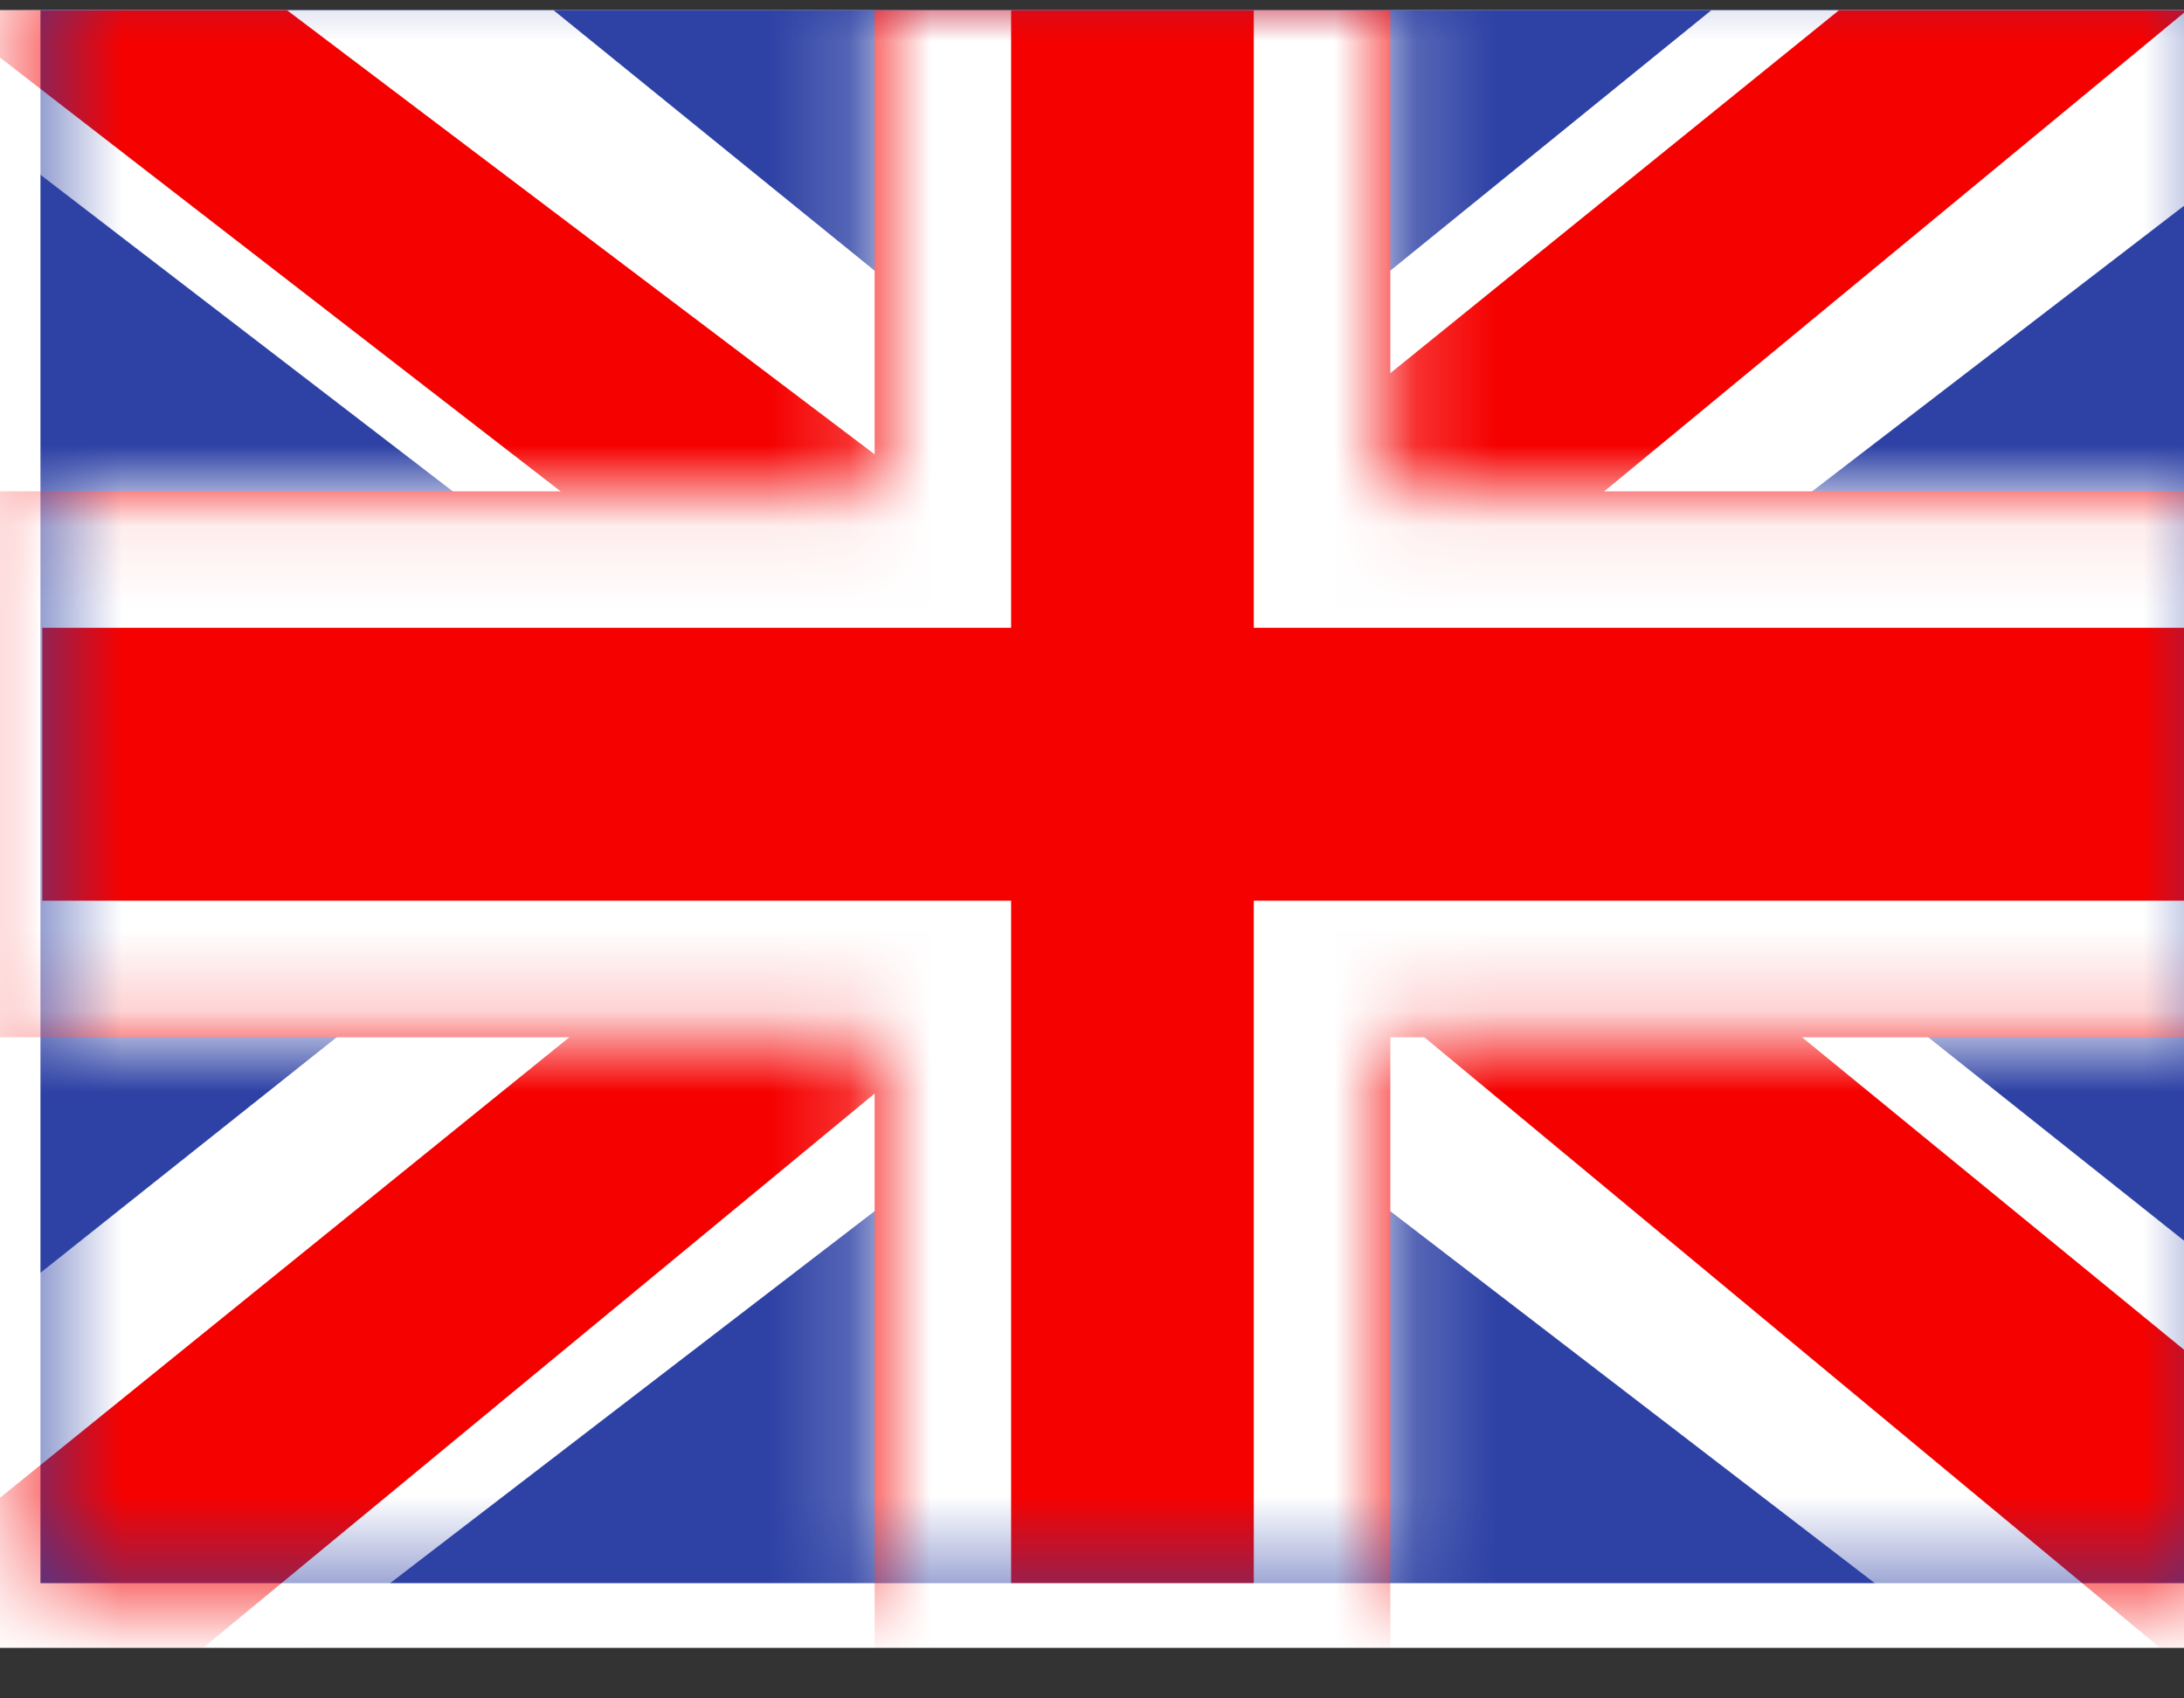
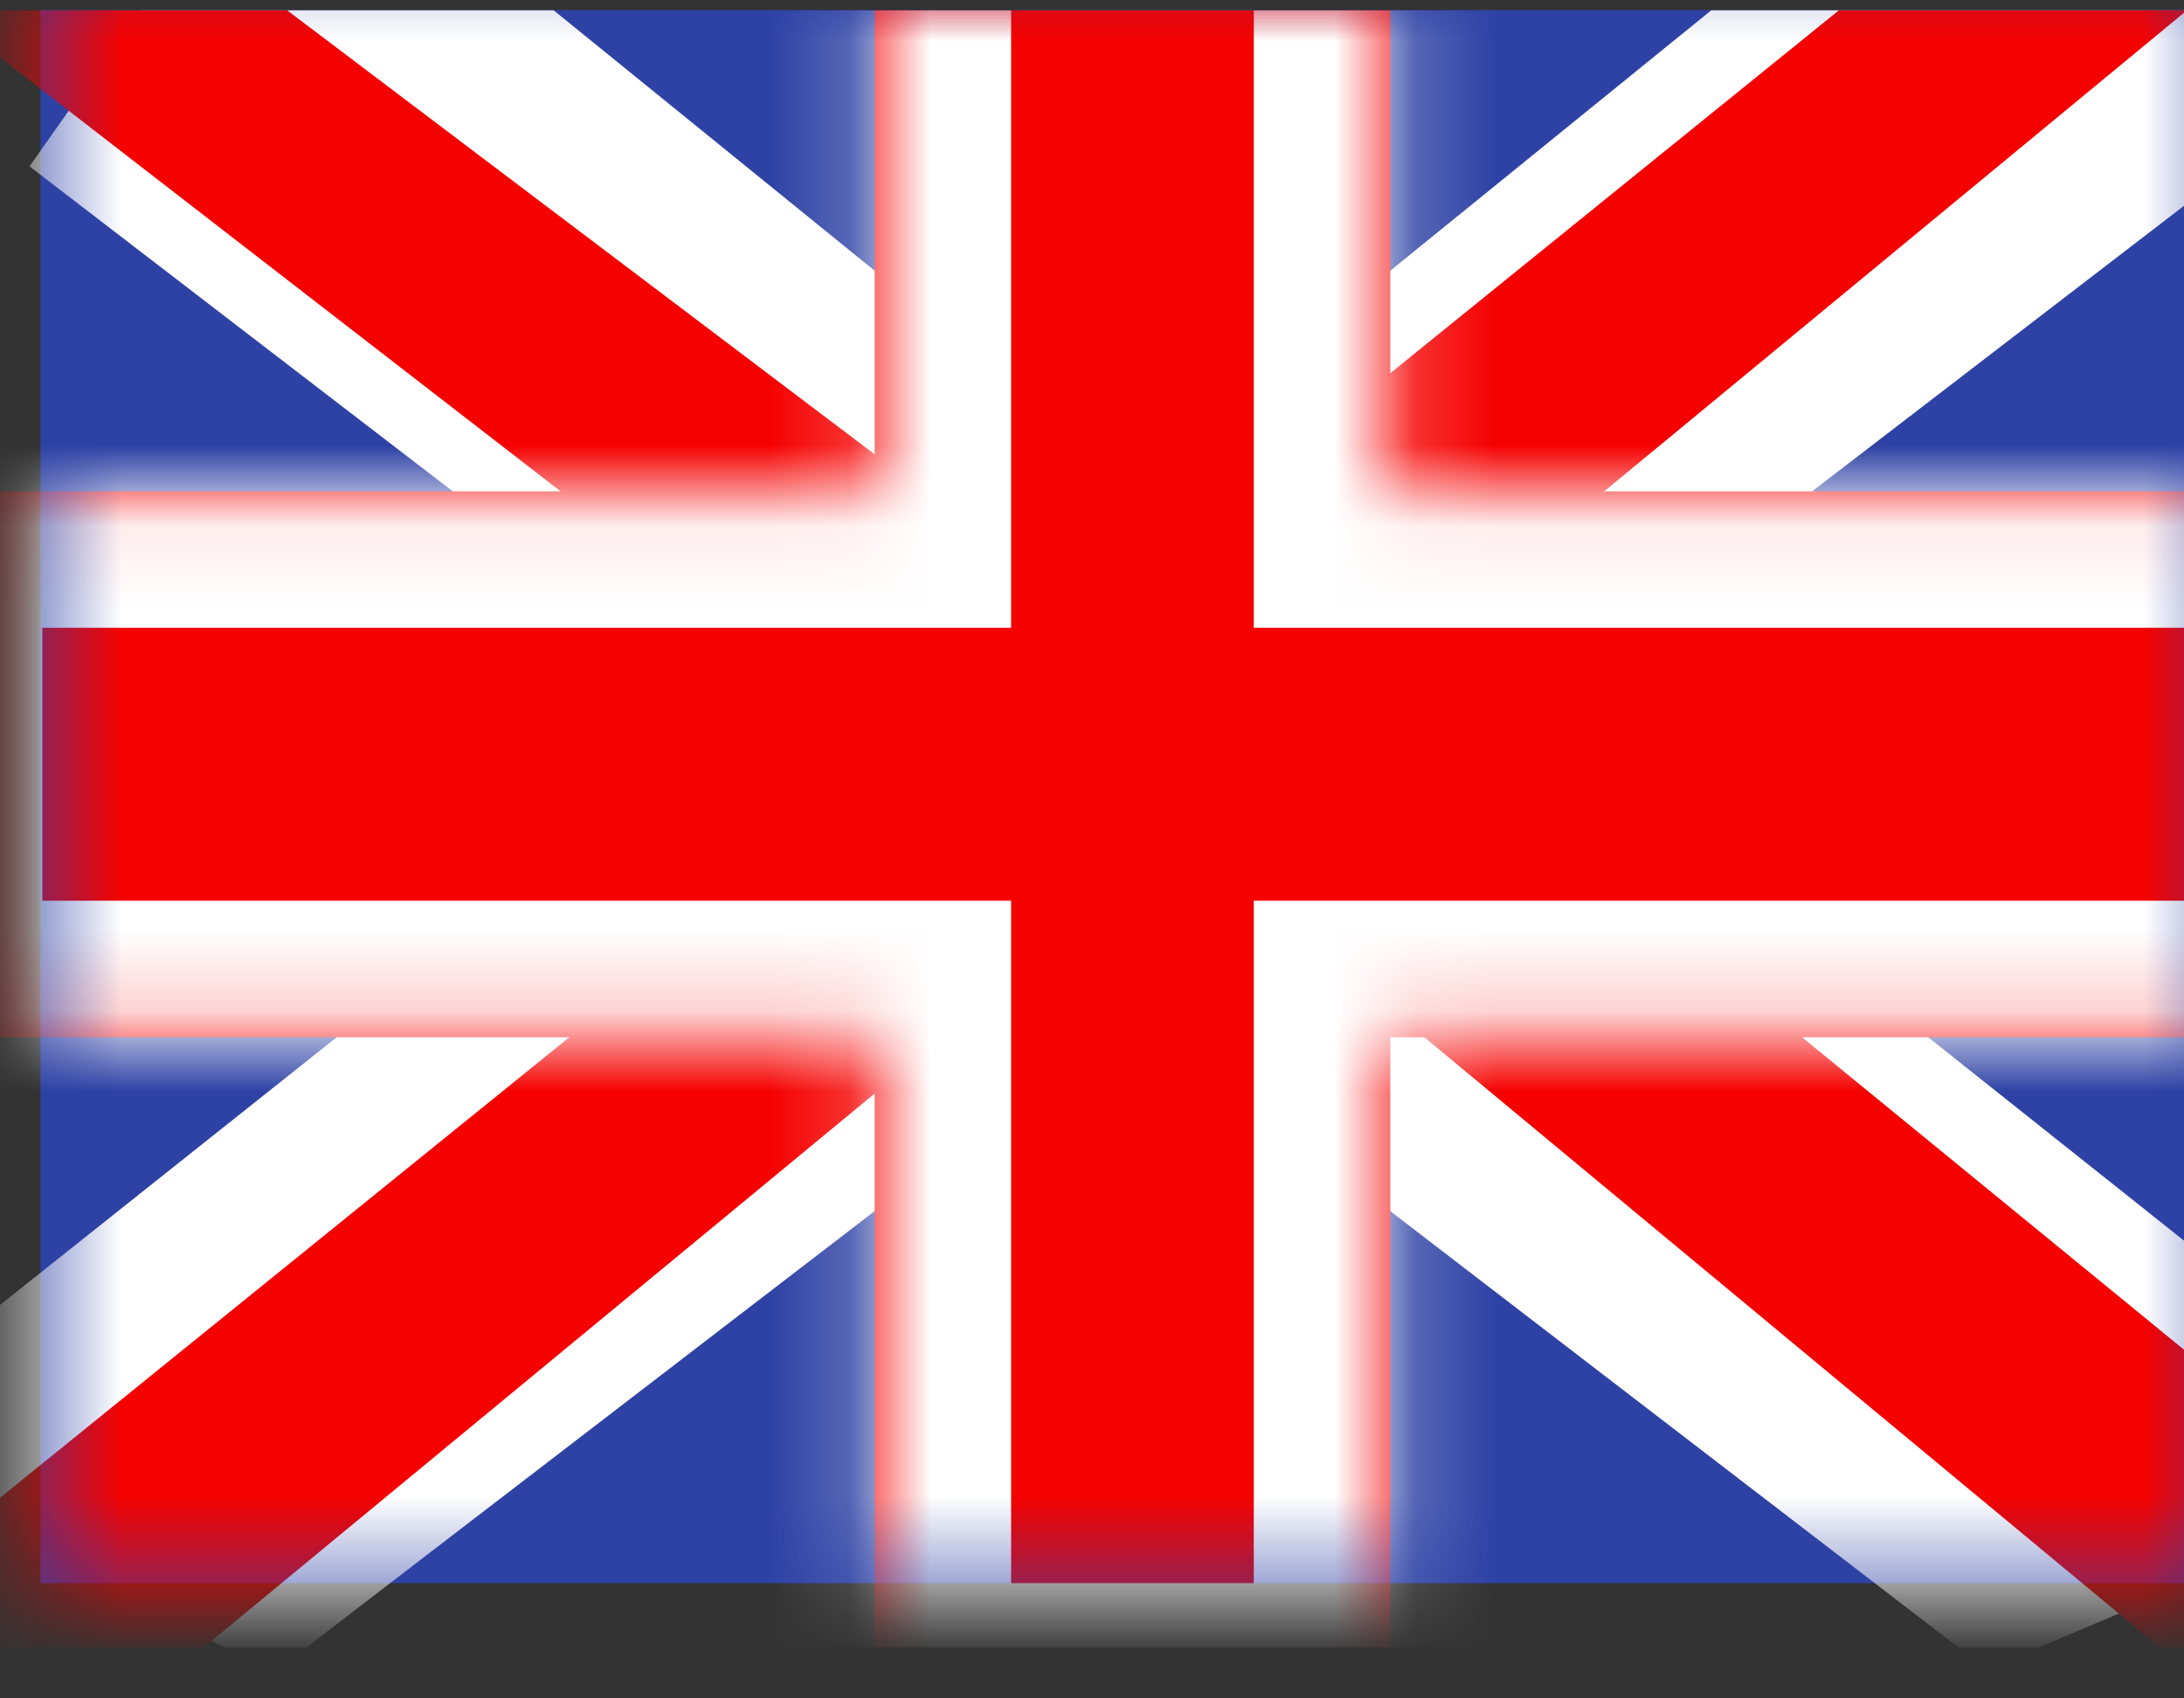
<svg xmlns="http://www.w3.org/2000/svg" width="27" height="21" viewBox="0 0 27 21" fill="none">
  <rect x="0" y="0" width="27" height="21" fill="#333333" stroke="none" />
  <g clip-path="url(#clip0_1660_1038)">
-     <rect width="27" height="20.25" transform="translate(0 0.125)" fill="white" />
    <path fill-rule="evenodd" clip-rule="evenodd" d="M0.5 -0.675V19.575H27.5V-0.675H0.5Z" fill="#2E42A5" />
    <mask id="mask0_1660_1038" style="mask-type:luminance" maskUnits="userSpaceOnUse" x="0" y="-1" width="28" height="21">
      <path fill-rule="evenodd" clip-rule="evenodd" d="M0.5 -0.675V19.575H27.5V-0.675H0.5Z" fill="white" />
    </mask>
    <g mask="url(#mask0_1660_1038)">
      <path d="M-2.506 18.128L3.435 20.641L27.635 2.057L30.769 -1.677L24.415 -2.517L14.545 5.491L6.6 10.887L-2.506 18.128Z" fill="white" />
      <path d="M-1.693 19.889L1.334 21.347L29.643 -2.024H25.393L-1.693 19.889Z" fill="#F50100" />
-       <path d="M30.506 18.128L24.565 20.641L0.365 2.057L-2.769 -1.677L3.585 -2.517L13.455 5.491L21.4 10.887L30.506 18.128Z" fill="white" />
+       <path d="M30.506 18.128L24.565 20.641L0.365 2.057L3.585 -2.517L13.455 5.491L21.4 10.887L30.506 18.128Z" fill="white" />
      <path d="M30.304 19.392L27.277 20.85L15.222 10.844L11.648 9.726L-3.07 -1.664H1.18L15.89 9.455L19.798 10.796L30.304 19.392Z" fill="#F50100" />
      <mask id="path-7-inside-1_1660_1038" fill="white">
        <path fill-rule="evenodd" clip-rule="evenodd" d="M17.188 -2.363H10.813V6.075H-1.164V12.825H10.813V21.262H17.188V12.825H29.211V6.075H17.188V-2.363Z" />
      </mask>
      <path fill-rule="evenodd" clip-rule="evenodd" d="M17.188 -2.363H10.813V6.075H-1.164V12.825H10.813V21.262H17.188V12.825H29.211V6.075H17.188V-2.363Z" fill="#F50100" />
      <path d="M10.813 -2.363V-4.05H9.125V-2.363H10.813ZM17.188 -2.363H18.875V-4.05H17.188V-2.363ZM10.813 6.075V7.762H12.5V6.075H10.813ZM-1.164 6.075V4.387H-2.852V6.075H-1.164ZM-1.164 12.825H-2.852V14.512H-1.164V12.825ZM10.813 12.825H12.5V11.137H10.813V12.825ZM10.813 21.262H9.125V22.95H10.813V21.262ZM17.188 21.262V22.95H18.875V21.262H17.188ZM17.188 12.825V11.137H15.5V12.825H17.188ZM29.211 12.825V14.512H30.898V12.825H29.211ZM29.211 6.075H30.898V4.387H29.211V6.075ZM17.188 6.075H15.5V7.762H17.188V6.075ZM10.813 -0.675H17.188V-4.05H10.813V-0.675ZM12.5 6.075V-2.363H9.125V6.075H12.5ZM-1.164 7.762H10.813V4.387H-1.164V7.762ZM0.523 12.825V6.075H-2.852V12.825H0.523ZM10.813 11.137H-1.164V14.512H10.813V11.137ZM12.5 21.262V12.825H9.125V21.262H12.5ZM17.188 19.575H10.813V22.95H17.188V19.575ZM15.5 12.825V21.262H18.875V12.825H15.5ZM29.211 11.137H17.188V14.512H29.211V11.137ZM27.523 6.075V12.825H30.898V6.075H27.523ZM17.188 7.762H29.211V4.387H17.188V7.762ZM15.5 -2.363V6.075H18.875V-2.363H15.5Z" fill="white" mask="url(#path-7-inside-1_1660_1038)" />
    </g>
  </g>
  <defs>
    <clipPath id="clip0_1660_1038">
      <rect width="27" height="20.25" fill="white" transform="translate(0 0.125)" />
    </clipPath>
  </defs>
</svg>